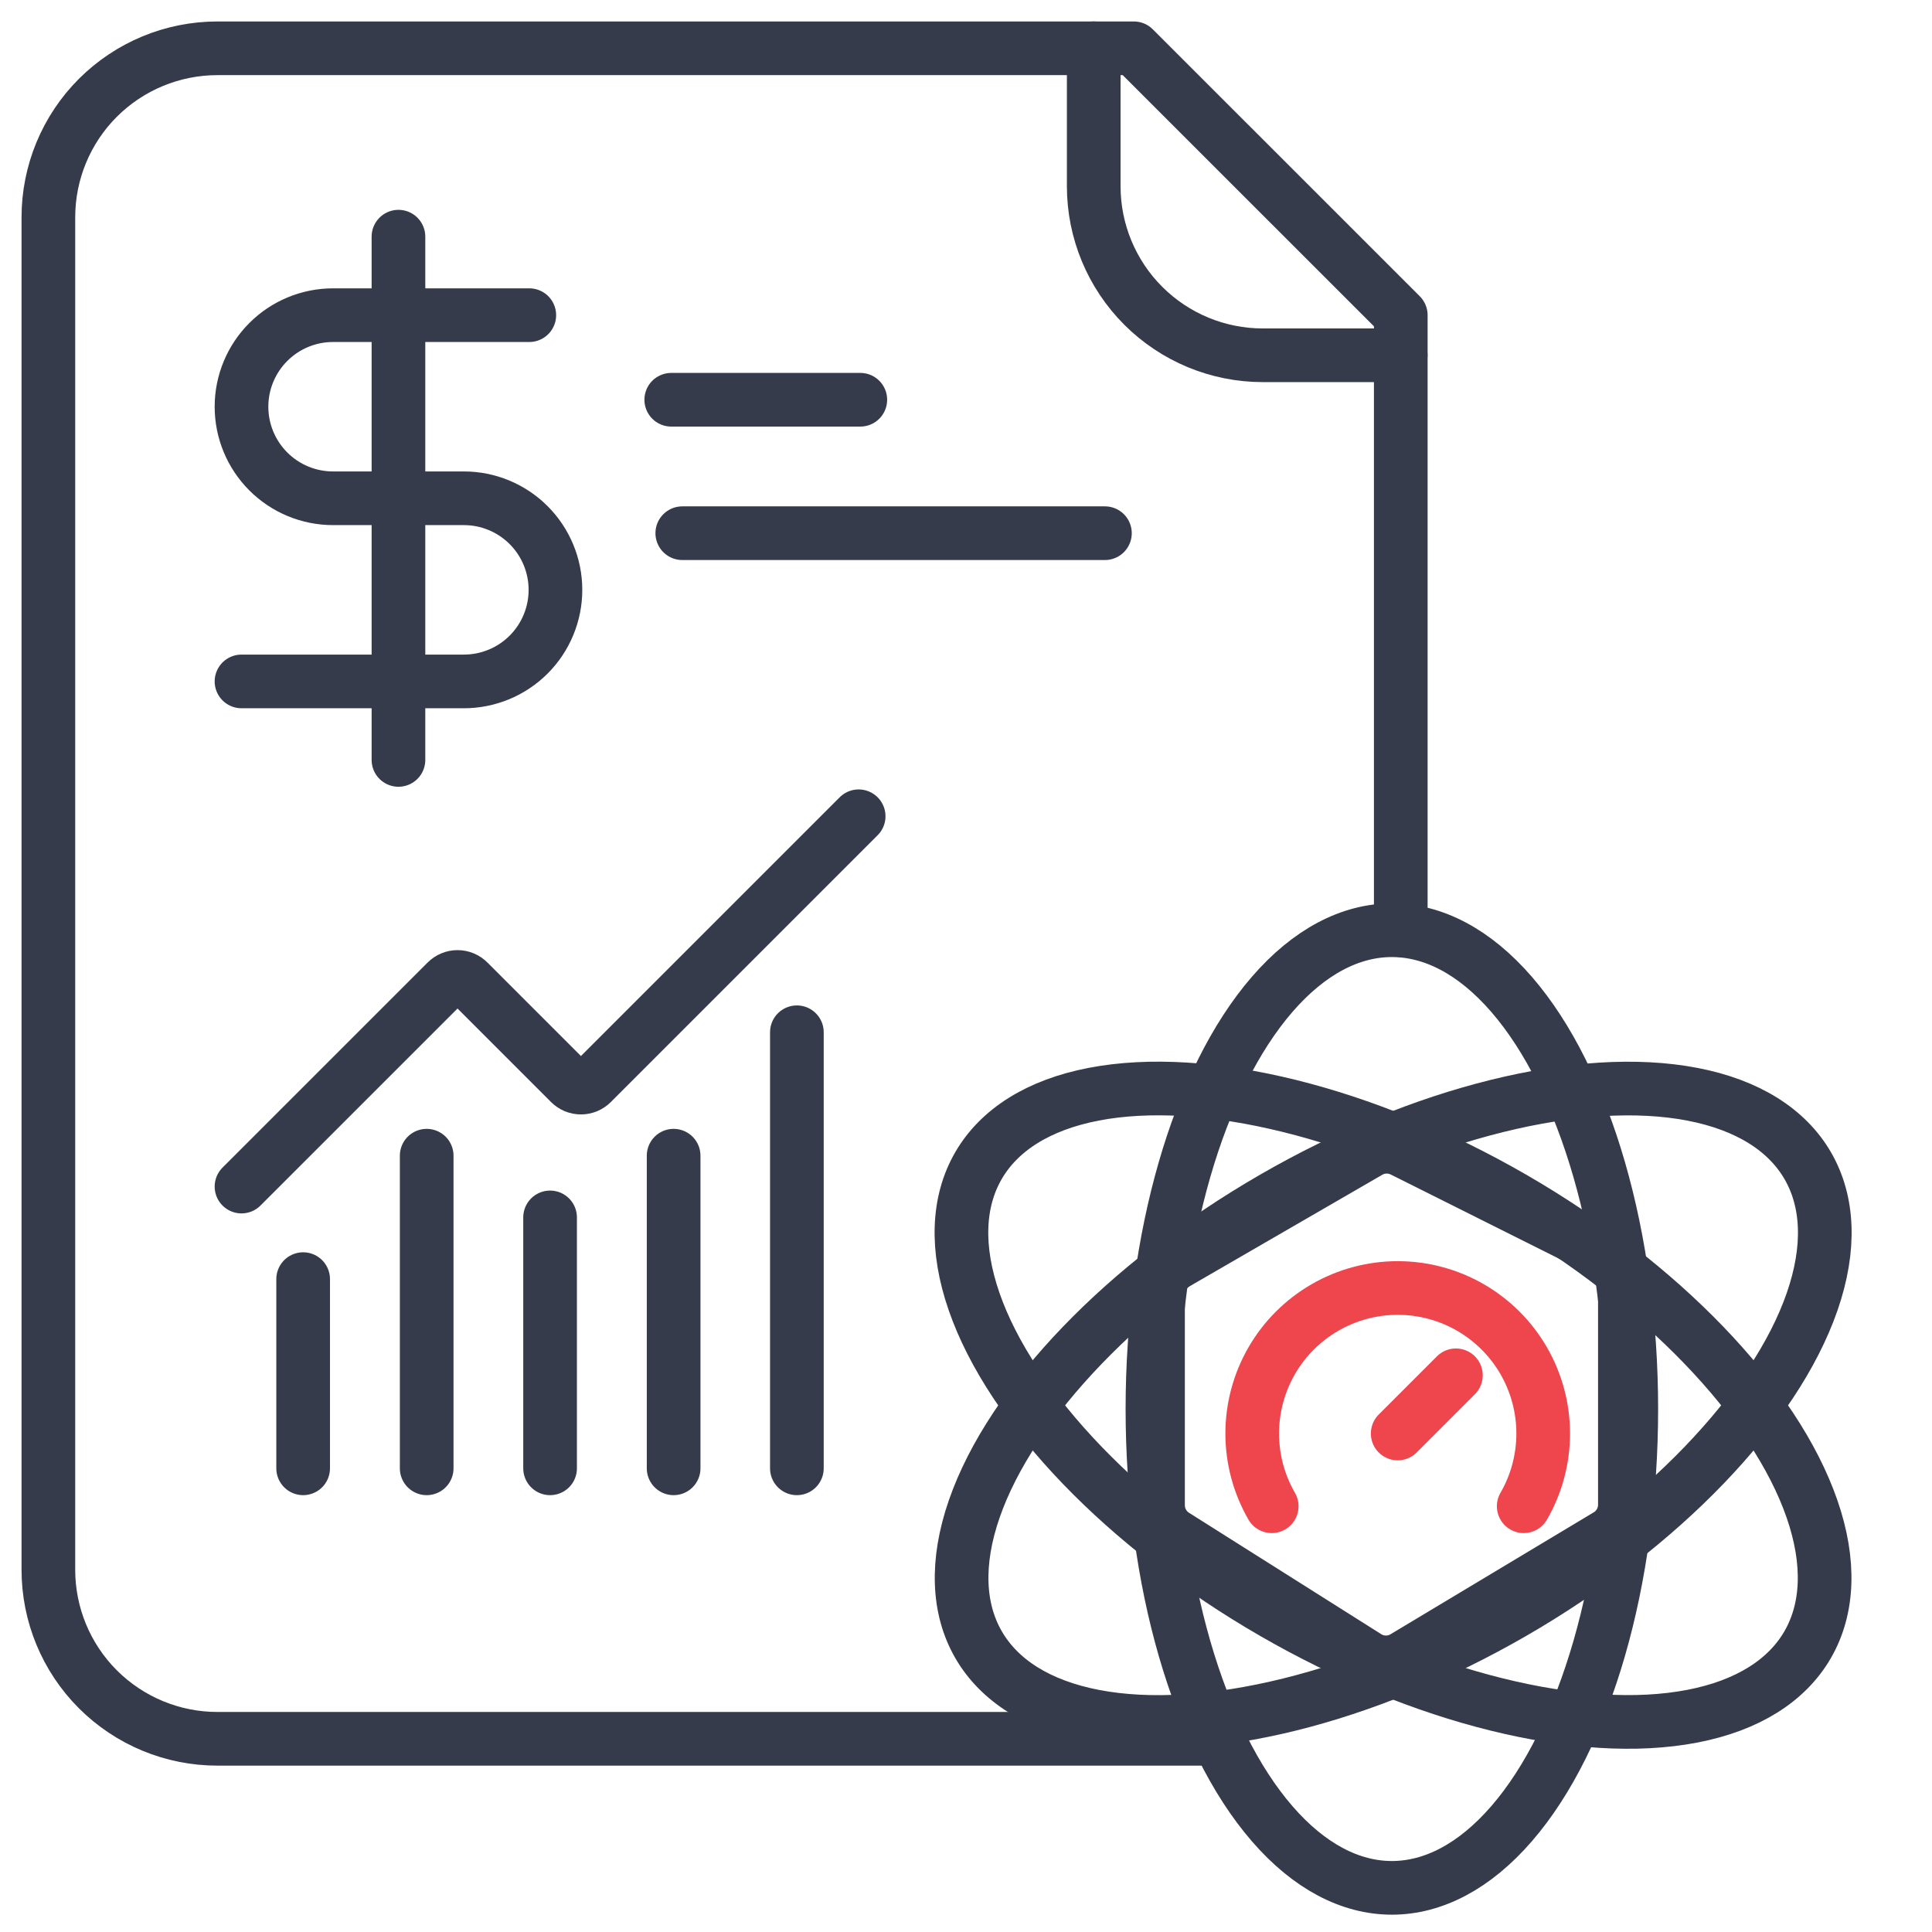
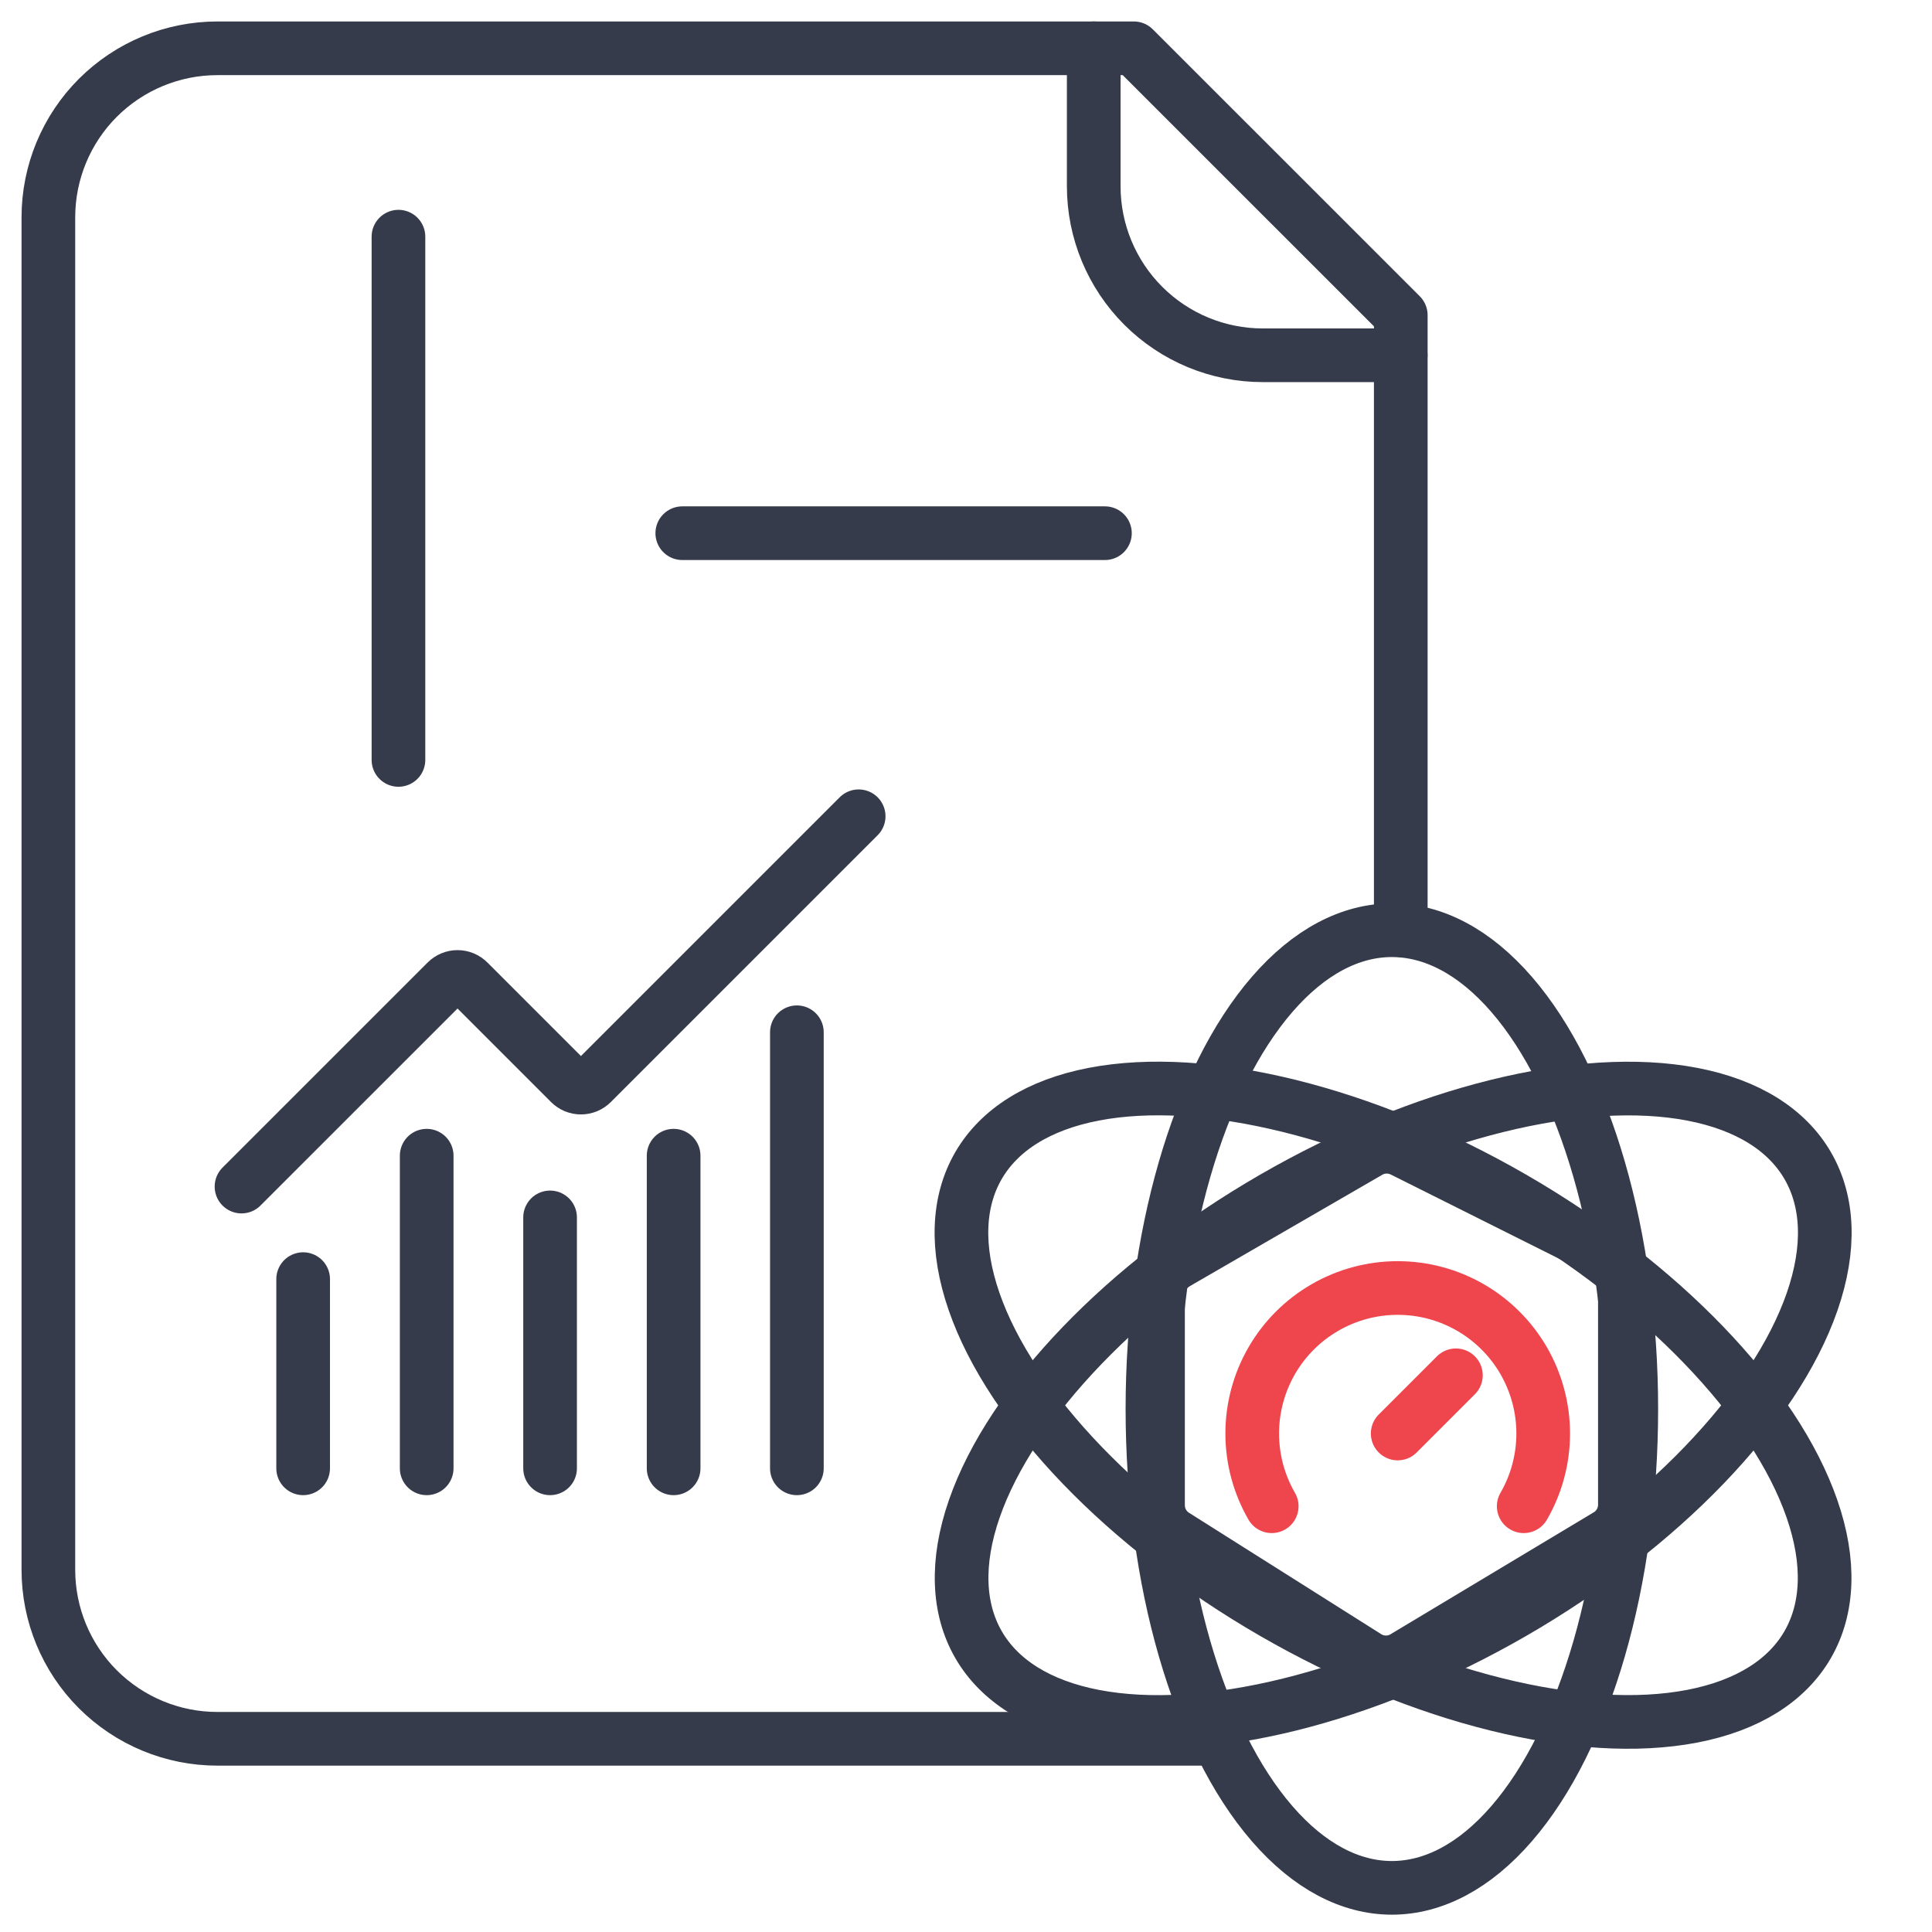
<svg xmlns="http://www.w3.org/2000/svg" width="54" height="54" viewBox="0 0 54 54" fill="none">
  <path d="M34 48.6H6.077C4.823 48.6 3.622 48.102 2.735 47.216C1.849 46.33 1.352 45.128 1.352 43.875V6.075C1.352 4.822 1.849 3.62 2.735 2.734C3.622 1.848 4.823 1.35 6.077 1.35H31.691L39.152 8.81V26" stroke="#353B4A" stroke-width="1.5" stroke-linecap="round" stroke-linejoin="round" />
  <path d="M30.57 1.35V5.205C30.57 6.458 31.068 7.66 31.954 8.546C32.84 9.432 34.042 9.93 35.295 9.93H39.15" stroke="#353B4A" stroke-width="1.5" stroke-linecap="round" stroke-linejoin="round" />
-   <path d="M18.762 11.173H24.046" stroke="#353B4A" stroke-width="1.5" stroke-linecap="round" stroke-linejoin="round" />
  <path d="M19.07 14.903H30.883" stroke="#353B4A" stroke-width="1.5" stroke-linecap="round" stroke-linejoin="round" />
  <path d="M11.137 6.615V21.24" stroke="#353B4A" stroke-width="1.5" stroke-linecap="round" stroke-linejoin="round" />
-   <path d="M14.794 8.809H9.309C8.631 8.809 7.98 9.078 7.5 9.558C7.02 10.038 6.75 10.689 6.75 11.368C6.75 12.047 7.02 12.698 7.5 13.178C7.98 13.658 8.631 13.927 9.309 13.927H12.966C13.644 13.927 14.295 14.197 14.775 14.677C15.255 15.157 15.525 15.808 15.525 16.487C15.525 17.166 15.255 17.817 14.775 18.297C14.295 18.776 13.644 19.046 12.966 19.046H6.75" stroke="#353B4A" stroke-width="1.5" stroke-linecap="round" stroke-linejoin="round" />
  <path d="M15.375 34.027V41.04" stroke="#353B4A" stroke-width="1.5" stroke-linecap="round" stroke-linejoin="round" />
  <path d="M18.828 32.302V41.04" stroke="#353B4A" stroke-width="1.5" stroke-linecap="round" stroke-linejoin="round" />
  <path d="M22.273 28.852V41.04" stroke="#353B4A" stroke-width="1.5" stroke-linecap="round" stroke-linejoin="round" />
  <path d="M24 22.815L16.543 30.272C16.503 30.312 16.455 30.344 16.403 30.366C16.35 30.387 16.294 30.399 16.238 30.399C16.181 30.399 16.125 30.387 16.072 30.366C16.02 30.344 15.972 30.312 15.932 30.272L13.093 27.433C13.012 27.352 12.902 27.306 12.788 27.306C12.674 27.306 12.564 27.352 12.483 27.433L6.75 33.165" stroke="#353B4A" stroke-width="1.5" stroke-linecap="round" stroke-linejoin="round" />
  <path d="M8.473 35.752V41.04" stroke="#353B4A" stroke-width="1.5" stroke-linecap="round" stroke-linejoin="round" />
  <path d="M11.926 32.302V41.04" stroke="#353B4A" stroke-width="1.5" stroke-linecap="round" stroke-linejoin="round" />
  <path d="M32.866 35.308L38.258 32.187C38.549 32.018 38.905 32.007 39.206 32.157L44.863 34.986C45.202 35.155 45.416 35.502 45.416 35.88V42.057C45.416 42.408 45.232 42.734 44.93 42.914L39.252 46.321C38.928 46.516 38.523 46.511 38.204 46.309L32.833 42.917C32.543 42.734 32.367 42.415 32.367 42.072V36.173C32.367 35.817 32.557 35.487 32.866 35.308Z" stroke="#353B4A" stroke-width="1.5" stroke-linecap="round" />
  <ellipse cx="38.903" cy="39.383" rx="6.692" ry="13.383" stroke="#353B4A" stroke-width="1.5" />
  <ellipse cx="6.692" cy="13.383" rx="6.692" ry="13.383" transform="matrix(0.5 -0.866 0.866 0.5 24 38.38)" stroke="#353B4A" stroke-width="1.5" />
  <ellipse cx="6.692" cy="13.383" rx="6.692" ry="13.383" transform="matrix(0.5 0.866 -0.866 0.5 47.184 26.791)" stroke="#353B4A" stroke-width="1.5" />
  <path d="M39.066 40.067L40.693 38.44" stroke="#EF464E" stroke-width="1.5" stroke-linecap="round" stroke-linejoin="round" />
  <path d="M35.545 42.1C35.188 41.482 35 40.781 35 40.067C35 39.353 35.188 38.652 35.545 38.033C35.902 37.415 36.415 36.902 37.033 36.545C37.651 36.188 38.353 36 39.066 36C39.78 36 40.482 36.188 41.1 36.545C41.718 36.902 42.231 37.415 42.588 38.033C42.945 38.652 43.133 39.353 43.133 40.067C43.133 40.781 42.945 41.482 42.588 42.1" stroke="#EF464E" stroke-width="1.5" stroke-linecap="round" stroke-linejoin="round" />
</svg>